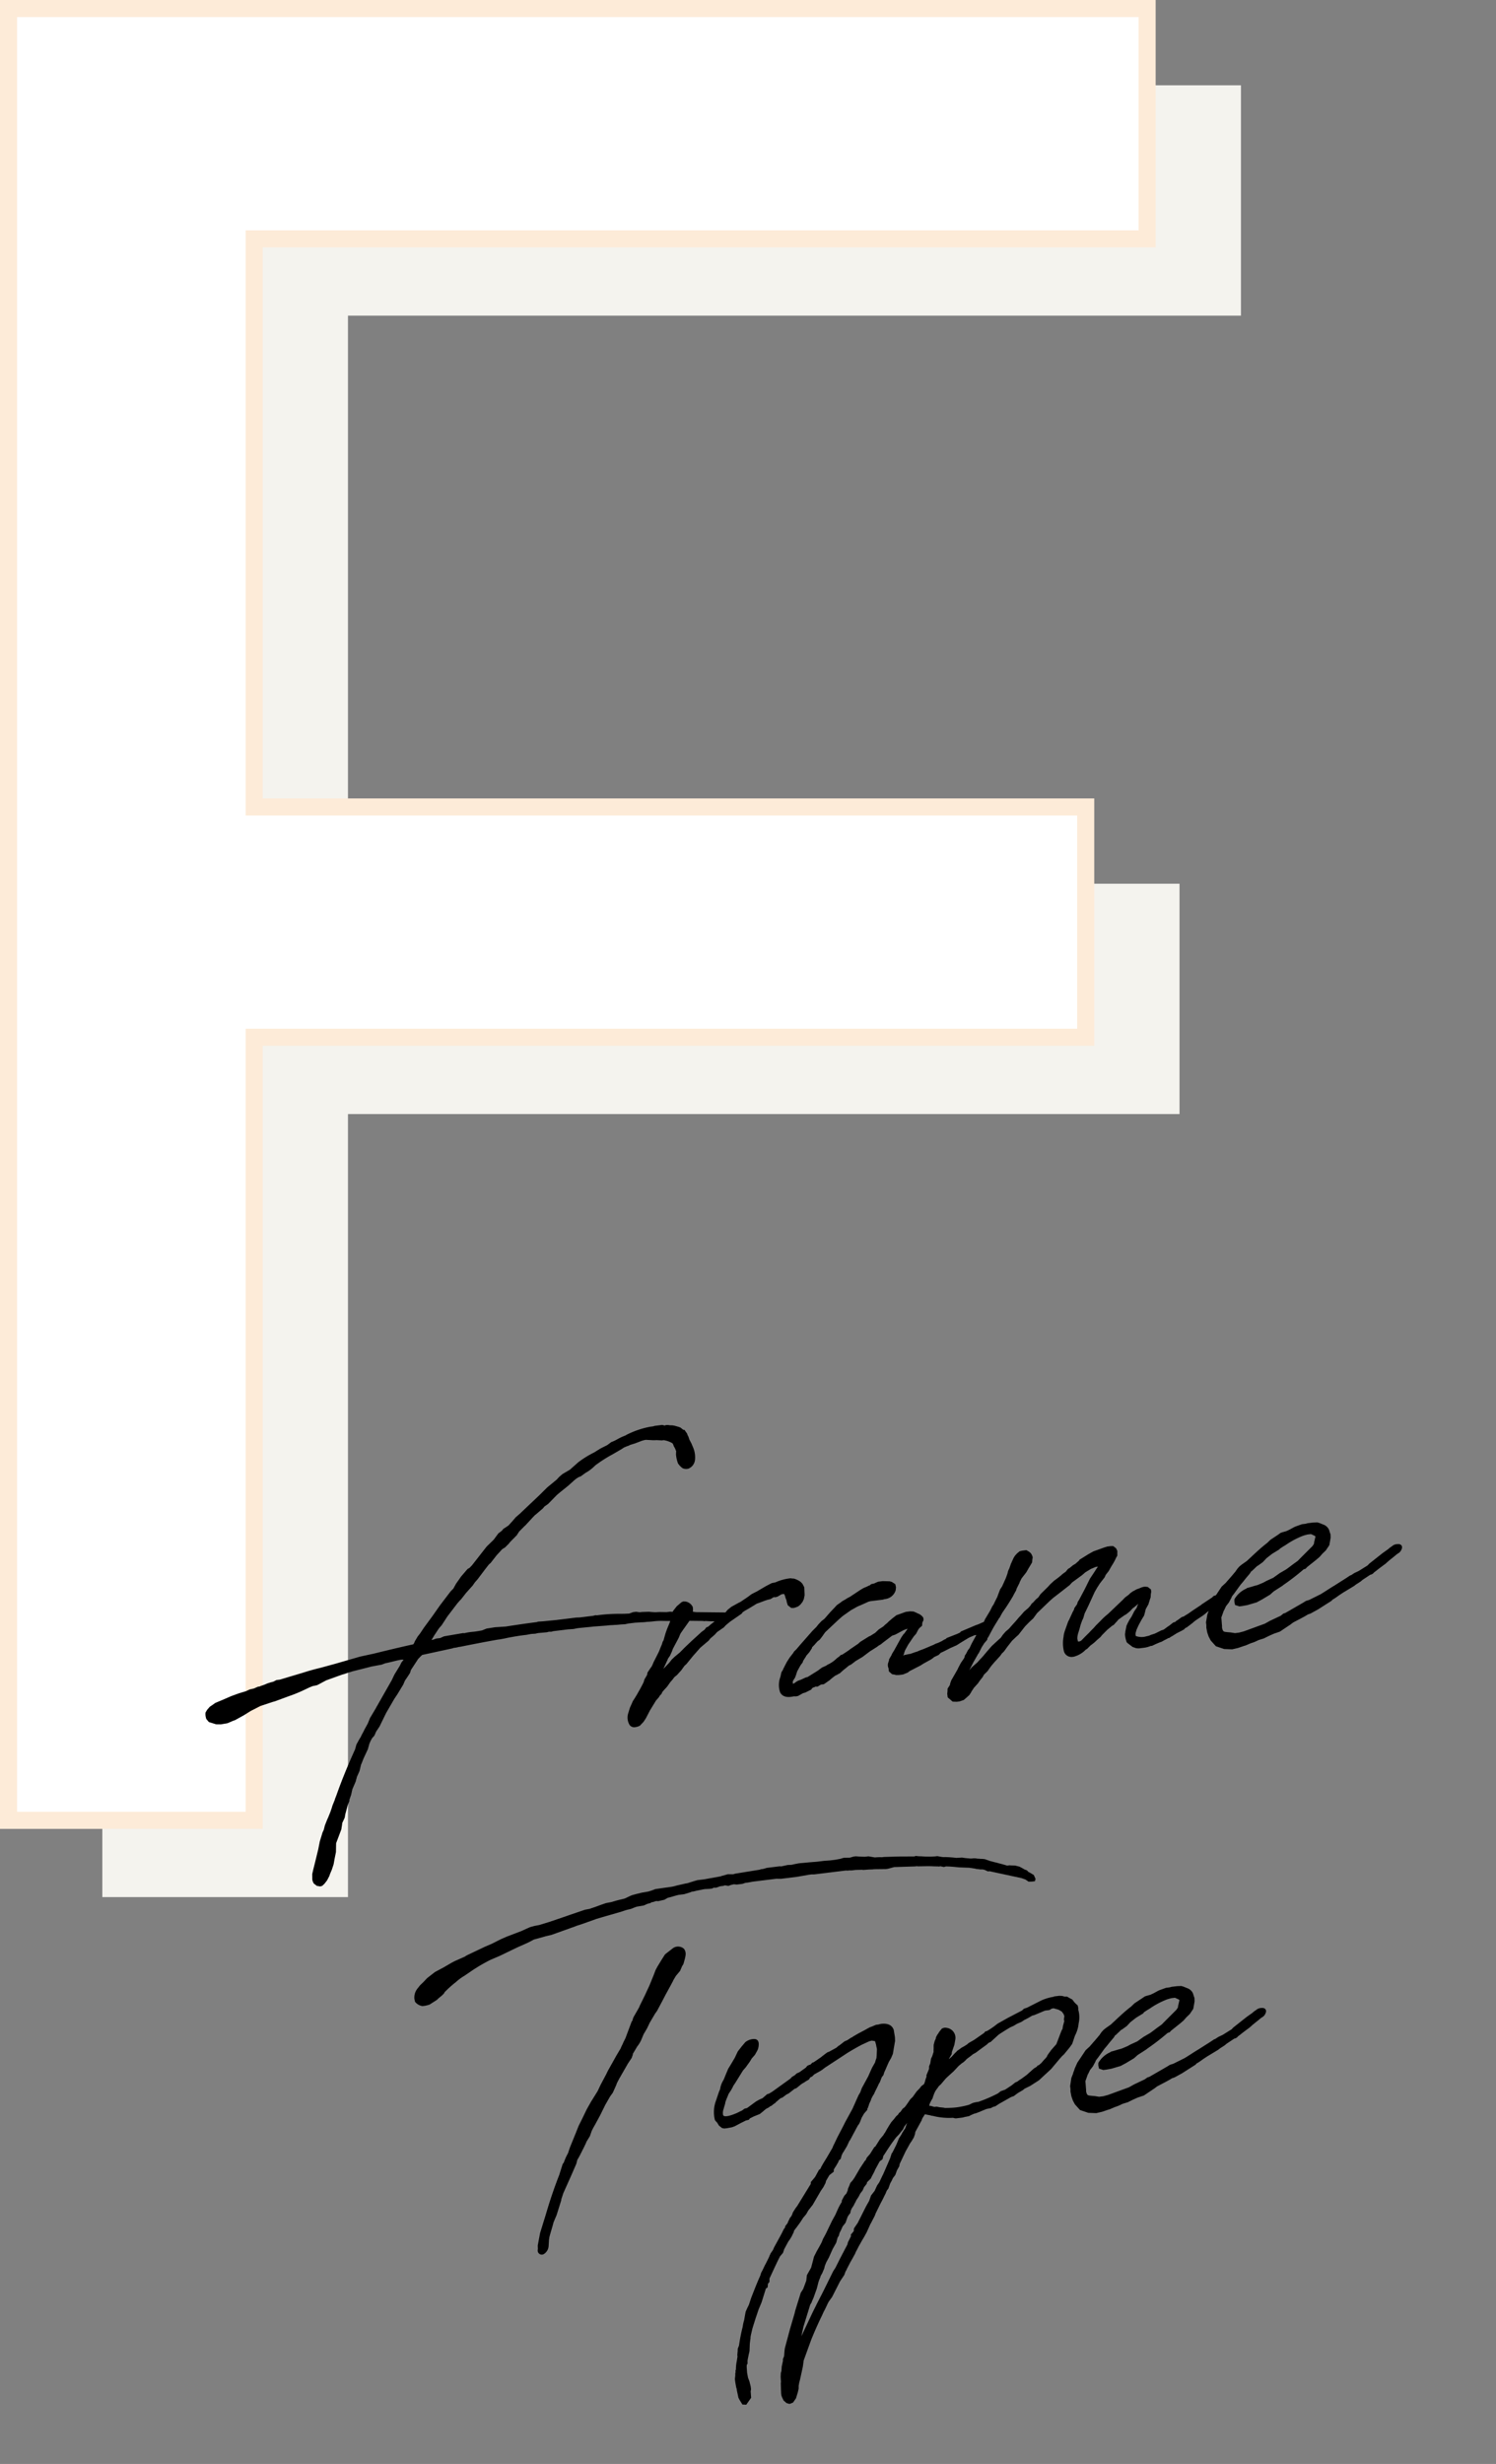
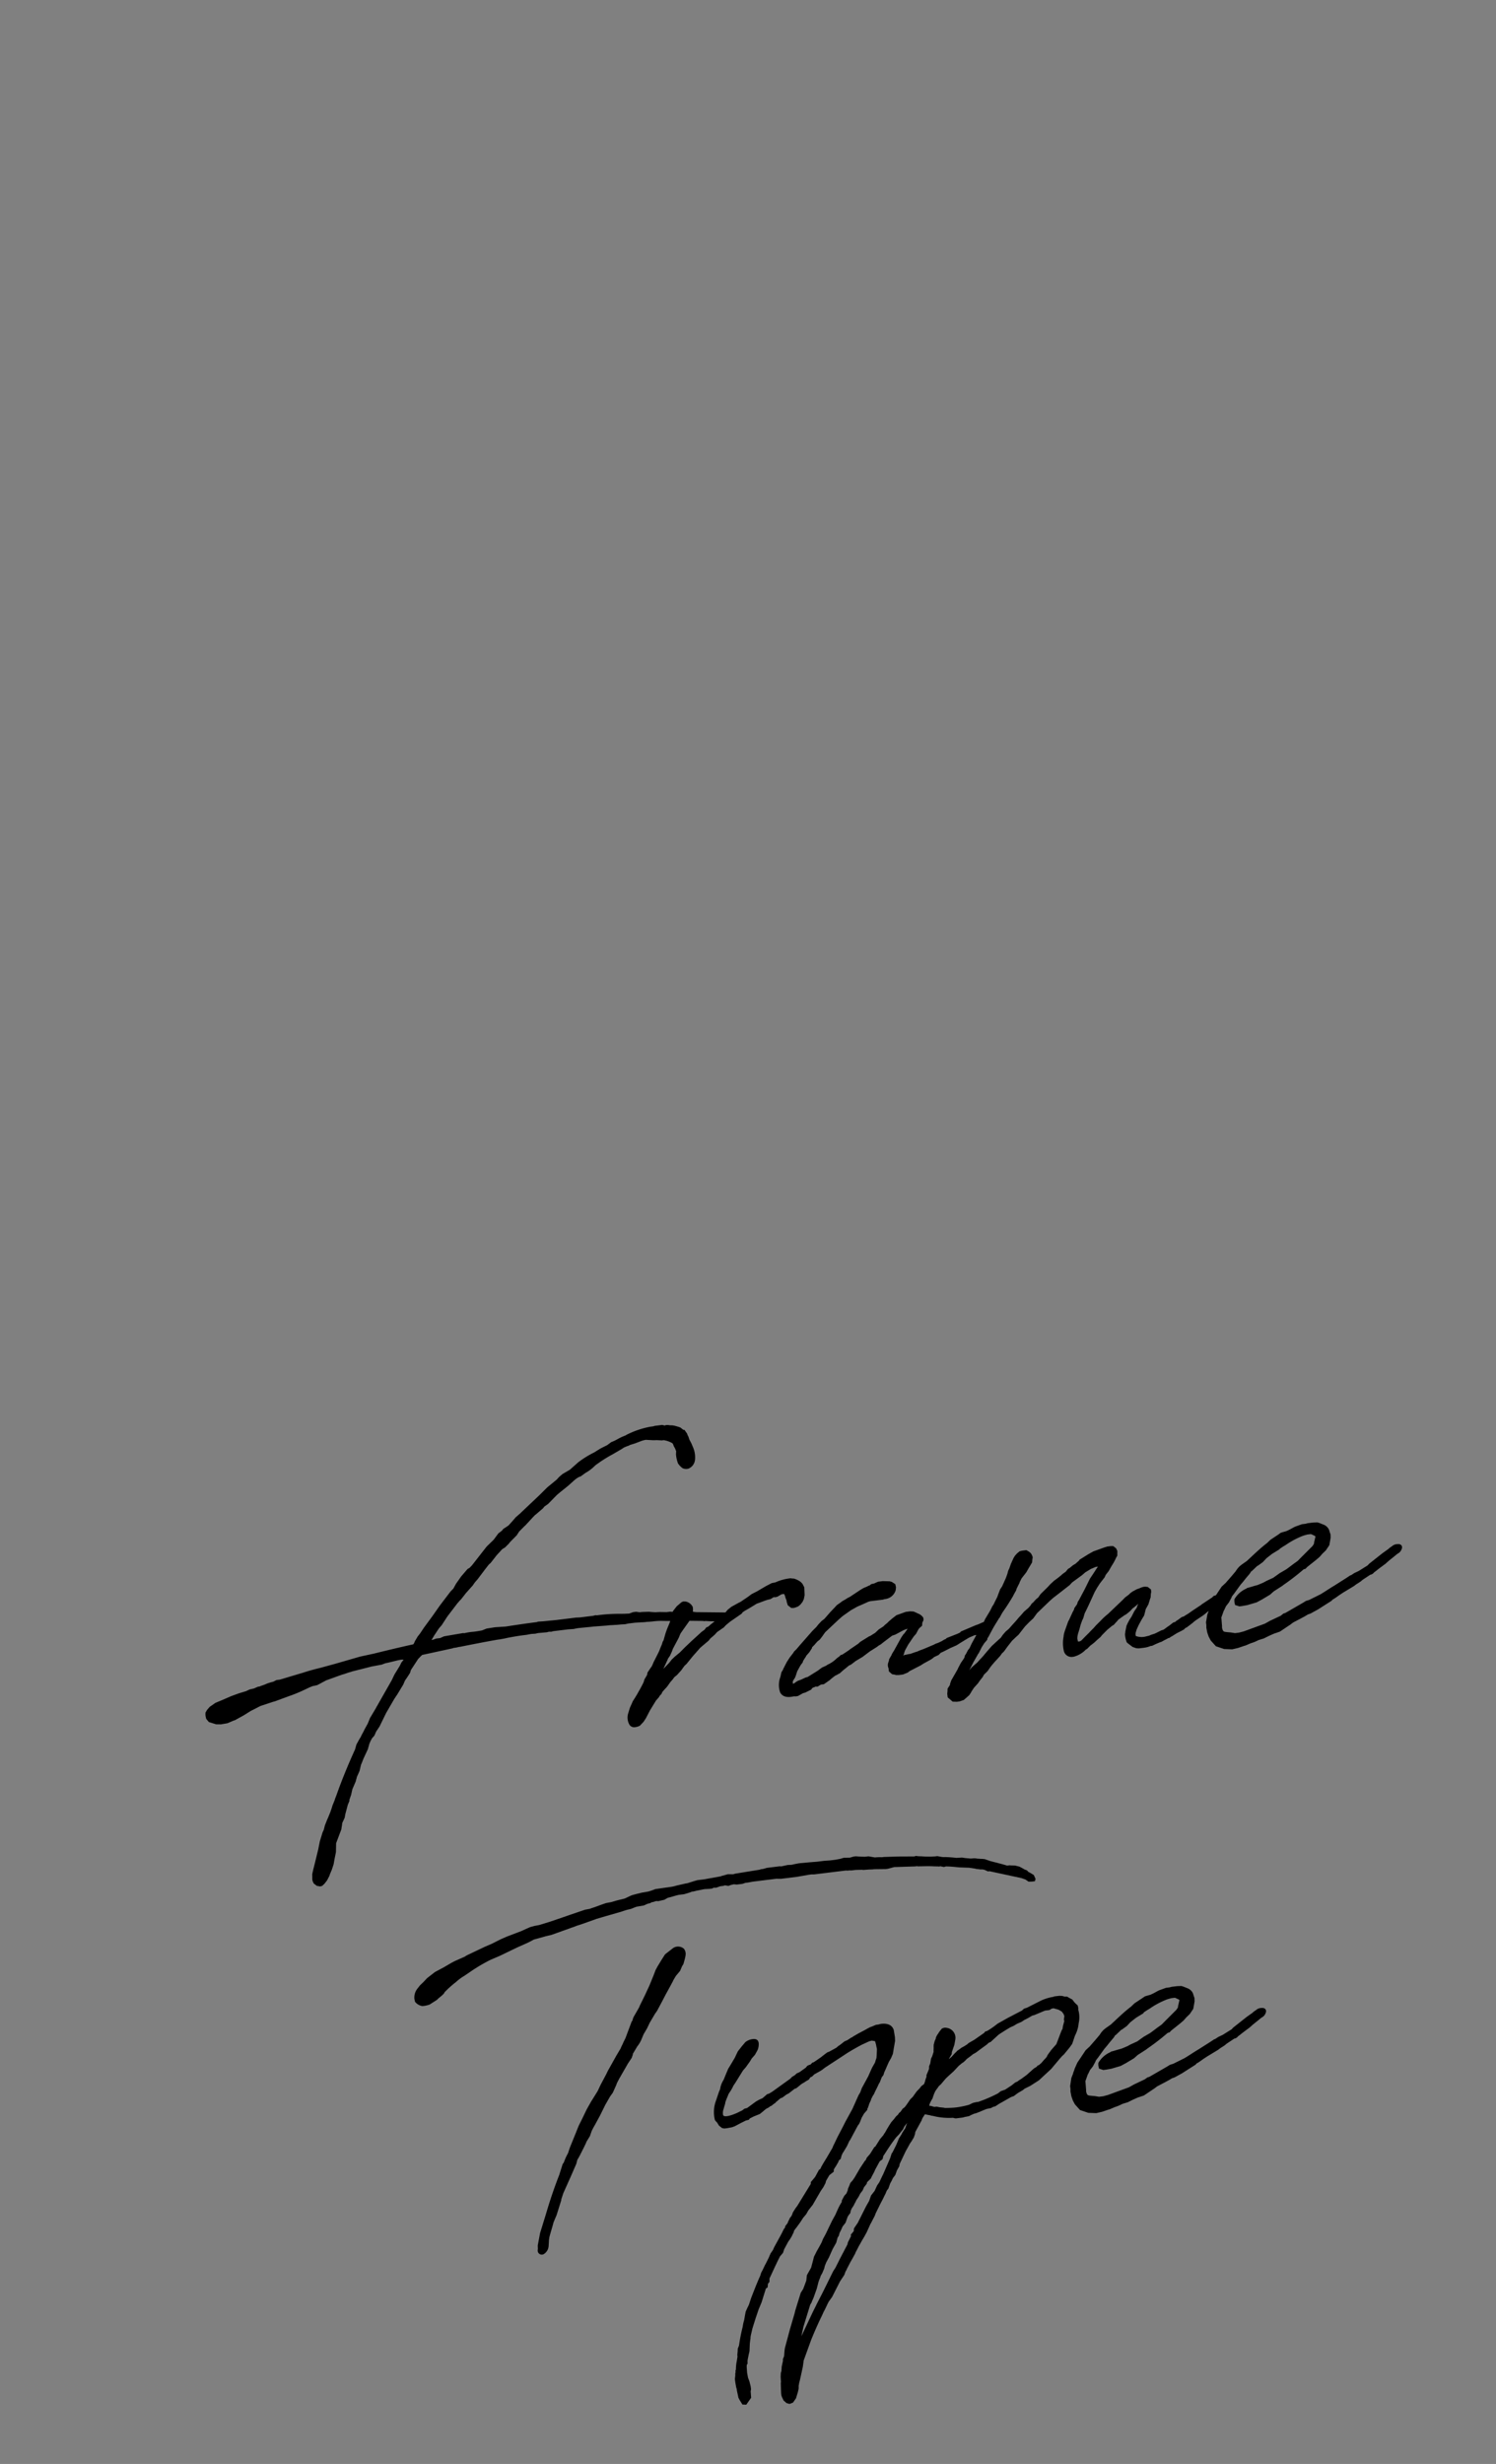
<svg xmlns="http://www.w3.org/2000/svg" width="87.703" height="144.427" viewBox="0 0 87.703 144.427">
  <rect x="0" y="0" width="87.703" height="144.427" fill="#808080" stroke="none" />
  <g id="グループ_3646" data-name="グループ 3646" transform="translate(-4.6 -12115.733)">
-     <path id="パス_1387" data-name="パス 1387" d="M-29.4-106.2H37.35v13.5H-15v33.3H33.75v13.5H-15V0H-29.4Z" transform="translate(40 12226.934)" fill="#f4f3ee" style="mix-blend-mode: multiply;isolation: isolate" />
-     <path id="パス_1386" data-name="パス 1386" d="M-29.4-106.2H37.35v13.5H-15v33.3H33.75v13.5H-15V0H-29.4Z" transform="translate(34.5 12222.434)" fill="#fff" stroke="#fdebd8" stroke-width="1" />
    <path id="パス_1328" data-name="パス 1328" d="M7.772-4.265l-.646.111h-.2l-.2.074-.148.018-.2.037-.185.055-.258.055L5.908-3.9H5.8l-.24.074L5.3-3.8l-.222.074-.425.074-.166.037-.314.074-.5.148-.462.129-.24.129-.111.055-.185.166-.111.148-.018.129v.092l.018.148.129.2.406.185.277.037.388-.018L4.135-2.1l.092-.018.554-.222.425-.2.609-.222.738-.148.129-.018.849-.2A8.276,8.276,0,0,0,8.4-3.36l.388-.129.2-.055.24-.018L9.3-3.582l.517-.2.978-.222c.185-.018.332-.074.517-.092l.074-.018.886-.111.277-.037.609-.037.222-.055c.3-.018.591-.074.9-.092a.628.628,0,0,1,.185.018l-.148.148L14.2-4.1l-.369.462-.2.314L12.572-1.9c-.018.018-.037.037-.037.055l-.443.572-.166.3-.24.332c-.074.129-.185.258-.258.388L11.3-.092l-.185.258L11,.443c-.443.72-.96,1.625-1.4,2.511l-.129.24v.018l-.185.332-.055.129L9.12,3.9l-.166.3L8.88,4.32,8.7,4.652l-.092.24-.092.148-.222.5L8.142,6l-.3.794-.129.332-.092.258-.037.332.018.111.037.111.166.166.129.037.055.018.129-.018.148-.111.166-.166.166-.24L8.658,7.5l.129-.222.148-.314.092-.3.129-.388.074-.517.406-.775c.018-.092.074-.24.092-.351l.185-.3.055-.185.185-.462c.037-.111.129-.222.166-.332H10.3l.148-.3.111-.314.258-.443c.018-.074.074-.166.092-.24l.2-.332.129-.351.055-.092.129-.24L11.76.5c.018-.074.074-.166.092-.24a2.257,2.257,0,0,1,.222-.351L12.2-.2c.055-.055.111-.185.166-.258l.222-.258.48-.738.572-.757.222-.258.406-.517.129-.222.148-.166.2-.24.074-.166.5-.591.185-.148a.736.736,0,0,0,.074-.055l1.809-.166.074-.018a1.492,1.492,0,0,0,.3-.018h.092c.738-.055,1.5-.111,2.234-.148H20.2l.3-.018.185-.018c.3-.018.609-.037.923-.037h.2l.258-.018L22.32-5l.148-.018L23-5l.111-.018L23.262-5l.111-.018h.868L24.572-5l.222-.018H24.9l.72.018h.111l.775.037c.3,0,.351.018.425.018s.148.018.406.018l.258.018.2-.018h.388c.037,0,.222.018.332.018a2.6,2.6,0,0,0,.369.018c.185.018.406.018.5.018.369.018.369.037.831.092l.351.037c.055,0,.148.018.222.018l1.385.185a.138.138,0,0,0,.092.018h.037l.3.055c.277.037.628.092,1,.129.055,0,.111,0,.24-.129l.037-.185-.185-.2L31.846-5.1l-.092-.018-.129-.037h-.258a.57.57,0,0,0-.166-.018h-.185L31-5.188l-.7-.129h-.2L29.7-5.372l-.258-.018-.2-.037-.166-.037L28.671-5.5h-.129l-.148-.037-.055-.018h-.185l-.24.055-.222-.018c-.055,0-.148-.018-.2-.018a9.526,9.526,0,0,0-1.477-.092l-.055-.018-.166.018h-.775l-.222-.018H23.631l-.757-.018-.332-.018-.055.018c-.554,0-1.292.018-1.846.037l-.628-.037-.5.018-.277.074c-.314.018-.406.018-.5.018a3.125,3.125,0,0,0-.554.018l-.055-.018L16.985-5.5l-.24.074h-.222l-.092.018-.055.018-.148.018.185-.24L16.745-6l.185-.166.388-.462.683-.7.166-.148-.018.018.111-.092.314-.314.443-.388.148-.166.185-.166.517-.535.24-.24.111-.074.406-.406.369-.314.166-.074.24-.185a1.848,1.848,0,0,1,.185-.166l.351-.277.166-.2.351-.277.055-.037.48-.406.111-.092.074-.055-.018.018.5-.332.092-.092.24-.129.554-.443c.24-.166.5-.314.757-.48l.369-.258.055-.037a1.688,1.688,0,0,1,.258-.129l.092-.018.3-.166a2.483,2.483,0,0,0,.628-.369,8.129,8.129,0,0,1,1.034-.5l.092-.037.517-.222.148-.074.185-.055a.832.832,0,0,0,.2-.055l.3-.055.3-.074a1.491,1.491,0,0,1,.351-.055s.2.037.314.055a1.616,1.616,0,0,0,.3.037l.314.055h.111a1.459,1.459,0,0,1,.48.24.4.4,0,0,1,.055.166l.037.092a.7.7,0,0,1,.055.185.118.118,0,0,1,0,.111c0,.037-.018.111-.018.129a1.972,1.972,0,0,0,.055.535,1.126,1.126,0,0,0,.222.3.49.49,0,0,0,.351.074.628.628,0,0,0,.443-.48,1.474,1.474,0,0,0-.037-.757l-.055-.2-.092-.24-.037-.185-.037-.092-.018-.092-.129-.24a.14.14,0,0,1-.074-.018l-.148-.148-.111-.055-.222-.092-.129-.037a.785.785,0,0,1-.2-.037.693.693,0,0,0-.185-.018c-.018,0,.037.055-.185-.037h-.425c-.037,0-.092.018-.148.018h-.129A5.172,5.172,0,0,0,29-15.9h.018l-.258.074c-.185.055-.369.148-.554.2L28.1-15.6l-.258.148-.314.111-.148.055a.263.263,0,0,1-.074.037l-.277.129a5.637,5.637,0,0,0-1,.462l-.535.369-.462.2-.222.148-.148.129-.609.388-.5.388-1.126.831-.148.111-.166.111-.111.074-.2.185-.277.24-.332.166-.092.092-.222.129-.314.332-.462.351-.978.978L18.96-9.3l-.129.055-.425.388-.351.388-.185.258-.185.148-.72.738-.2.222-.3.332-.591.628-.258.3-.166.166-.2.258a.644.644,0,0,1-.111.166H15.12c-.775.074-1.588.166-2.345.258l-.812.074-1.5.24-.886.129c-.314.037-.609.074-1.089.166ZM29.686-2.326l.148-.24v-.018l.148-.166.148-.24.074-.148.258-.369c.092-.129.222-.314.2-.3l.074-.129.037-.055.166-.185.388-.425a1.187,1.187,0,0,0,.332-.72v-.111a.584.584,0,0,0-.388-.369l-.129-.018-.111.037-.3.2-.24.24-.074.111-.018.074-.185.462-.2.351-.129.258-.148.351v.018l-.074.092-.074.166-.055.092-.166.3-.2.3-.111.166c-.074.092-.148.258-.222.351l-.055.055-.222.258-.037.129-.185.24-.074.166-.111.166-.129.185-.222.3-.129.166-.166.2-.222.369-.148.332a.84.84,0,0,0,0,.646.328.328,0,0,0,.332.185.674.674,0,0,0,.277-.055l.24-.2.166-.2.277-.406.425-.535.185-.166.074-.092.111-.092L29.28-.7l.185-.166.092-.074.092-.092.166-.185.166-.148a.853.853,0,0,1,.129-.129l.148-.092.277-.24.222-.24.129-.092.443-.425.48-.425.535-.351.111-.111.277-.185L32.9-3.8l.074-.037.351-.185.129-.111.258-.166.738-.388.092-.092a.312.312,0,0,0,.111-.055c.24-.092.517-.222.757-.332.2-.037.443-.111.665-.148l.166-.018.2-.092.092.018.129-.018.258-.111h.148l.037.129.018.129.037.129v.092l.018.092.018.111.185.185.148.018.111-.018.148-.037.148-.092.148-.148.092-.148.074-.222.037-.462-.074-.2a.723.723,0,0,0-.148-.185,1.3,1.3,0,0,0-.332-.2.539.539,0,0,1-.166-.037,2.849,2.849,0,0,0-.923.129l-.222.018-.148.055-.2.074-.554.24-.351.129c-.314.185-.443.24-.517.277a2.38,2.38,0,0,1-.222.111h-.018l-.5.2-.24.148-.2.185-.258.092-.111.074-.166.166-.369.222a1.3,1.3,0,0,1-.166.111l-.092.018-.129.129-.2.111-.074.055-.572.406-.406.3-.351.277-.314.2-.2.148-.166.166-.314.258-.074.055Zm13.385.849-.148.185-.055.092L42.7-.978v.037l-.092.2a.471.471,0,0,0,0,.277v.185l.166.185.129.037L43-.018,43.163,0h.24l.277-.074a1.059,1.059,0,0,0,.129-.074l.2-.074.5-.185.148-.074.462-.185L45.194-.7l.148-.092.111-.037.166-.055L45.766-1l.074-.018.111-.037.406-.148.369-.111.314-.148.443-.2.111-.037.258-.074h.111l.222-.111.277-.074h.2l.185-.166v-.314a1.063,1.063,0,0,1-.185-.037.406.406,0,0,0-.148-.018l-.369.111-.166.037-.9.258-.055.055-.166.055-.646.166-.074.055-.074.018-.166.074-.222.074-.166.037-.092.037-.646.185-.24.055-.111.037-.2.037-.24.055H43.9l-.185.018c-.074,0-.111.018-.166.018,0-.018.037-.018.055-.074l.037-.092.055-.111.185-.258L43.92-1.7l.388-.443.148-.129.166-.24.074-.074.166-.111L44.9-2.88l.074-.111.018-.055v-.111a.646.646,0,0,0-.314-.3l-.018-.018-.185-.111-.2-.037h-.258l-.572.129-.277.166-.222.148-.092.074-.148.092-.092.074-.3.148-.222.166-.314.148-.074.018-.554.258-.129.092-.5.258-.129.074-.148.074-.222.111-.111.018-.055.055-.166.092-.129.092a1.791,1.791,0,0,1-.462.222l-.111.055-.24.074-.166.092-.092.055-.646.3-.129.018-.277.092-.166.037c-.129.037-.2.111-.332.148V-.369l.018-.037.055-.074.092-.111L37.163-.7l.111-.24.2-.277.074-.092.111-.111a.186.186,0,0,0,.018-.055l.037-.055.074-.092.111-.129v-.018l.222-.2.185-.222v-.037l.185-.148.037-.037.148-.129.129-.074.166-.166.166-.185.055-.055.831-.609.24-.166.092-.055.48-.258.406-.166.314-.092.24-.074.111-.037.129-.018h.72c.037,0,.092-.018.129-.018a.735.735,0,0,0,.7-.443l.037-.166-.018-.185-.2-.166a.2.2,0,0,1-.092-.037L42.9-5.575h-.277l-.129.037-.111.037-.185.018-.074.055c-.111.018-.2.074-.314.092L41.7-5.3l-.166.074-.665.332a1.747,1.747,0,0,0-.3.129l-.055.018-.166.074-.018.018-.277.148-.129.111-.314.258-.369.332-.148.092-.037.018-.222.185-.129.129-.258.2-.849.757-.2.185-.166.129-.074.092-.222.222-.185.222-.129.185-.148.222a.064.064,0,0,1-.018.037L36.351-1l-.092.258a1.35,1.35,0,0,0-.129.9c.111.3.406.369.775.332l.129.018L37.145.5l.314-.129.129-.018.369-.129a.416.416,0,0,1,.092-.092c.092-.037.129-.018.166-.055l.129.018L38.566,0h.166l.351-.185a4.417,4.417,0,0,1,.388-.24.483.483,0,0,0,.148-.055l.111-.037.185-.129.111-.074c.111-.055.222-.148.332-.2l.074-.018.258-.148.018-.018.332-.148.129-.055.48-.277.425-.2.129-.074.129-.055.148-.092.572-.332.185-.037.517-.2.222-.055h.018l-.055.074-.185.2h-.018l-.148.166-.148.2ZM56.954.037l.185.092a.718.718,0,0,0,.277.037H57.6a1.44,1.44,0,0,0,.406-.055H58.1L58.32.037l.258-.074.092-.018.185-.074a.186.186,0,0,1,.055-.018L59.1-.222h.055A.724.724,0,0,1,59.317-.3l.314-.148.258-.092.185-.074A.7.7,0,0,1,60.185-.7h.037l.258-.148.055-.037L60.572-.9,60.72-1l.092-.055.443-.222.129-.074.2-.129.185-.092.258-.129.554-.351.074-.018.129-.129.092-.055.185-.055.018-.24-.055-.111-.111-.092-.166.018-.166.111-.24.148-.129.092-.185.037-.092.074-.665.332-.018.018-.554.277-.24.129-.24.111-.074.037-.111.018-.3.166h-.018l-.111.074-.111.018-.277.166c-.129.055-.222.129-.351.185l-.111.018-.314.111-.111.037c-.314.055-.314.074-.314.074l-.166.018a.99.99,0,0,1-.628-.092.386.386,0,0,1,.037-.24l.055-.129.148-.24.037-.055.2-.277.148-.185.018-.037.129-.332.2-.277c.018-.074.074-.148.092-.222l.074-.148.037-.2.037-.111v-.148l-.166-.166-.148-.037h-.111L57.9-3.36l-.129.037-.166.037-.185.074-.055.018-.166.092-.092.074L56.88-2.9l-.185.148-.074.055-.074.055-.794.591a3.475,3.475,0,0,0-.425.3l-.092.074-.258.2-.166.148s-.148.111-.277.222l-.24.185L54.018-.7l-.092.037h-.092l-.018-.018L53.8-.831l.018-.111L53.834-1l.037-.111.092-.2.055-.129.074-.185.111-.222.092-.148.111-.258.24-.369.5-.812.166-.222.2-.24.3-.3c.037-.037.074-.129.111-.166l.185-.185.055-.074.148-.2a3.15,3.15,0,0,0,.332-.462l.074-.092.037-.277L56.7-5.815l-.148-.148L56.4-5.982h-.2l-.2.037-.24.055-.406.092-.314.129-.554.258-.018.037-.24.166-.166.074-.2.129-.092.037c-.055.037-.129.129-.185.166l-.074.037-.129.074-.074.055-.24.148-.2.111-.258.185-.148.129-.48.369-.166.185-.148.092-.018.018-.148.129-.111.074-.092.111-.129.111-.277.185-.222.2-.111.092-.2.185-.277.24-.185.166-.222.148-.185.166-.129.148-.314.222-.277.2-.369.332L48.2-.5l-.129.111-.092.074-.166.148-.332.222c-.148.129-.185.166-.2.185l.314-.462.277-.369c.055-.092.092-.092.129-.166l.185-.277.166-.2.2-.185a.419.419,0,0,0,.018-.074l.092-.111.166-.24L49-2.086l.129-.166.24-.3c0-.018.037-.037.055-.055l.2-.277.277-.314.185-.222.148-.185.129-.166.074-.111.148-.2.037-.092.148-.222.074-.111v-.018l.148-.222.314-.314.148-.2.258-.332.037-.166.037-.129c-.037-.3-.185-.351-.314-.462h-.258l-.148.018-.111.074-.037.018-.148.129L50.677-6l-.148.24c0,.018-.018.037-.037.055l-.148.3-.074.111c0,.018-.037.074-.037.092l-.037.092-.111.222-.2.332-.092.148-.129.148-.166.314-.055.111-.074.111-.148.222a.064.064,0,0,1-.018.037l-.074.092c-.074.074-.148.222-.222.314l-.332.425-.111.185-.369.462a.312.312,0,0,0-.055.111l-.092.111-.332.462-.092.148-.055.092-.111.111-.129.185.018-.018-.111.129c0,.018-.037.092-.037.111l-.074.092-.166.185L46.671,0l-.055.092-.443.591L46.08.868l-.018.074-.166.2-.018.129-.037.166v.2c0,.018.074.092.092.111l.166.185.24.037H46.5l.258-.055.111-.074.24-.166.129-.148V1.514l.092-.111.111-.129.258-.222L47.834.9,48.018.72l.092-.129.24-.185.2-.222.074-.074.2-.185.111-.092.277-.24c.018-.037.092-.092.111-.129l.037-.018.092-.074.222-.24.314-.314.3-.222.111-.074.148-.148.3-.3.277-.222.258-.185.258-.277.812-.609.185-.129.055-.037.406-.24.646-.388.148-.129.628-.351.222-.148.369-.166h.018l.258-.074h.129L55.44-4.8l-.185.222-.3.351-.351.535-.425.609-.092.111-.055.129-.2.222v.037c-.037.074-.111.148-.148.222l-.24.388-.055.074-.258.517-.074.166c0,.018-.037.111-.037.148a2.067,2.067,0,0,0-.092.849.457.457,0,0,0,.443.406h.092a1.52,1.52,0,0,0,.757-.332A.312.312,0,0,0,54.332-.2l.018-.018.166-.129.129-.074.092-.055.129-.092.074-.055.222-.148.092-.092.351-.277.314-.2.092-.037.258-.222.055-.055.369-.2.129-.055.148-.092.111-.074.148-.129c.111-.055.24-.148.369-.222l-.074.111-.055.111-.166.185-.185.277-.166.2-.129.185c-.018.055-.055.074-.074.129L56.64-.9c0,.055-.037.111-.037.166a1.584,1.584,0,0,0,.037.425c0,.037.055.092.092.129Zm5.723-1.7.2-.2.129-.185c.037-.037.074-.129.111-.166l.129-.129.185-.2.24-.258.2-.185.129-.129.277-.258a.585.585,0,0,0,.092-.111c.037-.037.074-.037.111-.074l.3-.222.055-.018.3-.166.24-.2.332-.2.074-.037.406-.185.037-.037.222-.111.129-.055a4.787,4.787,0,0,1,1.108-.425l.111-.018.129-.018h.2c.018,0,.037.018.074.037l.148.092c0,.018.018.018.037.037l-.092.258-.037.092a.111.111,0,0,1-.018.074.8.8,0,0,1-.111.129l-.757.591-.185.148-.129.074c-.185.092-.443.258-.628.351l-.388.166-.406.222-.406.129-.185.074-.185.055-.2.055c-.185.018-.425.074-.609.092-.018,0-.055.037-.074.037a1.482,1.482,0,0,0-.757.535l-.018.148.018.185.24.111h.166l.314-.018.554-.092.332-.129.5-.222.24-.166.535-.258.092-.055a13.54,13.54,0,0,0,1.274-.757l.111-.018.111-.092.572-.351.222-.148.185-.166.222-.166.24-.277.074-.24.055-.185.018-.2-.018-.074-.037-.2a.581.581,0,0,0-.24-.314l-.2-.111a1.133,1.133,0,0,0-.2-.092c-.074,0-.185-.018-.258-.018h-.277c-.055,0-.111.018-.166.018H67.68l-.406.092c-.129.037-.258.111-.554.2l-.24.037-.092.018-.166.092-.48.24-.222.166c-.443.258-.849.572-1.237.849l-.074.055-.037.018-.277.148-.148.092-.148.129c-.018.037-.074.074-.092.111l-.037.037-.258.24-.166.148-.222.2-.258.185-.332.388-.24.277-.2.332c-.037.111-.092.166-.129.277l-.129.24L61.4-.868V-.7l-.018.148.018.277.055.258.092.24.258.369.462.222.462.074.351-.037.351-.074.111-.018.314-.092a2.094,2.094,0,0,0,.369-.092l.111-.037L64.652.48l.314-.111.3-.092L65.631.2l.591-.3c.092-.037.185-.111.277-.148.24-.092.5-.185.72-.277l.166-.074.166-.037.462-.185.849-.406.055-.055c.148-.055.3-.148.443-.222l.222-.111.7-.314a1.622,1.622,0,0,1,.24-.129l.185-.092a1.094,1.094,0,0,1,.111-.074l.48-.24h.037l.111-.037.092-.074.129-.074.148-.092.388-.222.037-.018.24-.166.388-.24.111-.074.148-.074c.129-.074.258-.277.2-.388-.055-.129-.2-.129-.314-.129a.475.475,0,0,0-.258.092,1.05,1.05,0,0,0-.222.129l-.369.2-.849.517-.111.092-.554.258-.277.092-.185.092-.074.018-.258.129-.738.351c-.258.111-.535.258-.868.406l-.055.018-.628.222-.2.037-.2.092-1.089.462-.111.018L65.8-.72,65.132-.5l-.314.129-1.292.3-.277.037h-.24l-.258-.074c-.277-.055-.369-.074-.406-.129a.446.446,0,0,1-.037-.3c0-.111.018-.369.018-.5l.185-.369c0-.018,0-.018.018-.018ZM45.526,11.065c-.092,0-.222-.018-.314-.018l-.24-.055-.185-.037-.222-.037a.927.927,0,0,1-.222-.037l-.24-.074h-.129l-.258-.018-.129-.018c-.055,0-.092-.018-.148-.018l-.3-.055-.129-.018-.148-.037c-.037,0-.074.018-.111.018h.018l-.942-.111L41,10.474h-.129a2.765,2.765,0,0,0-.406-.037l-.369-.111h-.2l-.129-.018-.222-.037-.185-.037h-.129l-.222.037-.351-.037-.222.037-.3.018h-.3l-.351-.018h-.425l-.406-.018L36,10.234l-.258.018-.185.018-.222-.018-.388.037-.074-.018H34.1l-.222.037h-.129l-.074.018-1.422.055a.4.4,0,0,0-.111.018h-.074l-.277-.037-.111.018-.258.037-.074.018-.978.055h-.388l-.129.018-.3.055-.092.018a.693.693,0,0,1-.185.018l-.535.055a2.283,2.283,0,0,1-.332.037h-.074l-.868.018-.222.055-.2.037-.388.018-.314.037-.258.037c-.166.037-.332.111-.48.148l-.462.055-.332.055-.3.018c-.3.055-.628.148-.923.2l-.055.018-.3.018L22.3,11.6l-.166.037-.258.055-.794.166-.628.111-.277.018-.258.037-.185.055-.351.111-.9.222-.369.111-.554.2-.443.129-.332.111-.72.24a1.464,1.464,0,0,0-.166.074l-.609.185-.2.074-.462.2-.332.129-.24.092-.5.3-.24.2-.222.166-.148.148a.847.847,0,0,0-.277.609l.018.166a.7.7,0,0,0,.388.3,1.522,1.522,0,0,0,.443-.037l.462-.222.092-.074c.369-.222.388-.277.388-.3a5.823,5.823,0,0,1,.738-.517,3.034,3.034,0,0,1,.554-.314l.5-.258.111-.055a9.811,9.811,0,0,1,1.015-.425l.572-.166,1.034-.351c.277-.092.665-.185,1.052-.351l.738-.111.332-.037.738-.166.332-.074.148-.037c.148-.018.277-.074.425-.092l.092-.018.258-.055.738-.166.554-.092L25.2,11.8c.148-.018.351-.074.517-.092l.166-.018c.111-.018.258-.074.388-.092l.406-.018.24-.074.166-.018.055-.037a.962.962,0,0,0,.258-.037h.074l.074.018.369-.037.222-.092c.222-.018.443-.074.665-.092h.314l.314-.055.148-.037a.975.975,0,0,0,.24-.018l.462-.037h.092l.222.018h.185l.092-.037.129.018.185-.037.074-.018h.166c.037,0,.092-.018.129-.018l.185.055.166-.037.166-.018.166.037h.332l.185-.037H32.9l.314-.018h1.366l.129.018.148.018h.923l.738-.037h.148l.148.018h1.865c.037,0,.074.018.111.018h.074c.055,0,.111.018.185.018h.2l.388.037.055.018.351.018.2.018h.092l.665.074h.129l.388-.055,1.218.111h.111c.018,0,.037.018.074.018.314.037.609.055.9.111l.258.037.074.018.037-.018.222.074c.018,0,.092-.018.129-.018.277.037.5.092.757.148l.572.092.332.092c.018,0,.074.037.111.037l.222.055a.537.537,0,0,1,.258.074l.148.092h.092l1.809.628.222.111.166.148.185.018h.185l.055-.129-.074-.24c-.074-.055-.2-.166-.3-.222a.267.267,0,0,0-.166-.148l.018.018-.222-.166-.111-.074-.24-.092-.111-.018-.129-.018-.074-.018h-.148l-.258-.111-.7-.277-.3-.148-.166-.037c-.092,0-.148-.037-.24-.037a.836.836,0,0,0-.3-.055.636.636,0,0,1-.166-.018l-.258-.055ZM21.452,25.243l.166-.258.037-.074.24-.3.148-.3.111-.166.111-.148.369-.517.388-.591.332-.443.185-.2.258-.425.055-.111.166-.24.609-.812.258-.3.092-.185v-.037l.314-.406.074-.074.092-.111.092-.129.2-.351.24-.314.2-.314.369-.48L26.7,17.8l.351-.5.24-.351.332-.462.222-.314V16.16l.2-.258.277-.258.148-.258.092-.111c.2-.48.277-.628.148-.886a.519.519,0,0,0-.683-.092l-.462.277-.258.314-.277.351-.129.185-.166.314-.3.535-.332.535-.314.48a1.624,1.624,0,0,0-.111.185l-.388.517a.989.989,0,0,0-.092.2l-.055.055-.48.923-.148.222c-.055.111-.148.222-.2.332l-.3.388-.609.831-.129.2-.388.554-.222.351-.462.572-.3.406-.332.517-.258.388-.222.406-.443.794-.148.314a3.493,3.493,0,0,0-.314.517l-.074.074-.277.609c-.369.683-.7,1.366-1.052,2.178l-.48,1.071-.222.7-.018.2c0,.018-.018.055-.018.074a.239.239,0,0,0,.314.277.6.6,0,0,0,.351-.443l.055-.3c0-.037.037-.129.037-.166.111-.3.24-.554.351-.849l.111-.2.129-.222.369-.812a.419.419,0,0,0,.018-.074l.166-.351.591-.978.314-.535.055-.092.074-.185v-.018l.166-.222Zm12.923-2.806-.129.092-.166.074-.111.092-1.145.628-.037.018-.166.074-.111.018-.3.2-.055.018-.129.037-.222.092-.535.3-.037.018-.148.018-.129.074c-.018.018-.166.055-.2.074l-.166.055c-.443.129-.757.148-.794.018a.66.66,0,0,1,.092-.388v-.018l.074-.166L30,23.674a.383.383,0,0,1,.037-.111l.055-.111.148-.258c0-.037.129-.166.2-.258a2.7,2.7,0,0,0,.166-.24l.129-.148.535-.665.185-.166.277-.3.129-.166.222-.2.185-.258a.886.886,0,0,0,.111-.388c0-.185-.111-.277-.314-.277a.838.838,0,0,0-.462.129l-.24.222-.258.258-.222.351-.314.406-.148.185-.148.258-.185.332-.055.074a1.443,1.443,0,0,0-.2.369.5.5,0,0,1-.092.2l-.074.148-.166.351a1.924,1.924,0,0,0-.222,1.126c0,.055.111.185.111.185l.092.2.166.166.129.037h.166l.277-.018.166-.037.388-.148.314-.111h.018l.148-.018.074-.074.258-.092.351-.092.148-.092a1.131,1.131,0,0,0,.111-.074l.148-.092.148-.055.129-.074h.037l.148-.092.111-.055.055-.055c.111-.055.185-.129.3-.185l.092-.018.258-.148.148-.055.369-.222.092-.018c.111-.055.258-.166.369-.222l.037-.018c.111-.037.222-.111.332-.148l.074-.037.092-.111.111-.037.148-.111.406-.166c.018-.018.018-.018.037-.018.055-.018.111-.074.166-.092l.018-.018,1.163-.572.258-.129c.277-.129.628-.277.923-.388l.462-.148.148-.018.129.037.055.018.018.092.018.129c0,.092.018.185.018.258l-.055.332-.037.185a1.825,1.825,0,0,0-.111.24l-.222.3-.277.462-.462.646-.111.222-.129.166-.443.738-.517.72-.185.277-.369.535-.332.517-.037.074-.406.535-.24.3-.148.2-.055.092-.037.037-.055.018-.277.388-.055.055-.24.222a.325.325,0,0,1-.018.111l-.942,1.182-.092.092-.2.24-.074.148-.055.074-.092.092-.092.148c-.037.037-.055.111-.092.148l-.148.148a.14.14,0,0,1-.018.074l-.074.074-.2.3-.517.72a.064.064,0,0,1-.018.037l-.055.092-.166.185c-.018.055-.074.111-.092.166l-.129.2-.148.222-.018.018-.2.314-.092.129-.074.166c-.24.388-.462.812-.683,1.218l-.018.037-.166.351-.129.2-.111.185-.148.48a2.172,2.172,0,0,0-.129.369,10.164,10.164,0,0,0-.351,1.071l-.092.166c0,.018-.018.074-.018.111l-.055.258v.092l-.074.258c0,.018-.018.037-.018.055a2.429,2.429,0,0,0-.092.425l-.037.074v.074l-.037.111v.055l-.055.24v.185l.018.314.018.092v.111l.037.406.055.148.129.277.222.037.332-.369.018-.369.037-.129v-.166l-.037-.3-.055-.222-.018-.3.018-.332c0-.018.018-.092.018-.129l.055-.055.018-.166c0-.018.018-.055.018-.074l.074-.222.018-.055.074-.2c0-.018.018-.074.018-.111l.055-.332.055-.222.018-.055.018-.111.018-.055.018-.055.129-.351.074-.166.185-.406.24-.5.222-.388.351-.775.111-.055c0-.037.037-.148.037-.2l.111-.111c0-.055.018-.129.018-.185.3-.48.554-.9.775-1.218l.2-.185.092-.2.3-.425.074-.074.148-.185.166-.258v-.037a1.838,1.838,0,0,1,.185-.2l.258-.277.2-.24.2-.185.148-.2.3-.3.572-.757.166-.185.166-.24c0-.037.037-.074.037-.111l.24-.314.277-.166c0-.018.018-.092.018-.129l.074-.092c.018-.037.074-.074.092-.111l.166-.222c0-.018.018-.037.018-.055l.129-.092.074-.185.092-.148.037-.037.258-.332.185-.3h.018l.572-.812.074-.074.074-.111.129-.24.166-.222.222-.2V25l.037-.037.092-.185v-.018l.148-.24.018-.055.111-.166.092-.111c.129-.222.222-.332.351-.554l.074-.092.148-.277.111-.111.074-.166.092-.148.129-.222.111-.185.166-.222.129-.222.092-.314.129-.425.018-.222-.018-.425c-.055-.277-.277-.425-.628-.443a.9.9,0,0,0-.222.018h-.148l-.258.074-.092.018-.148.055-.222.092-.148.055-.24.092-.3.129a.321.321,0,0,1-.129.055l-.222.111-.055.018-.129.037-.332.2a.186.186,0,0,1-.055.018l-.129.092-.462.185-.092.018-.166.092-.277.166-.425.222-.092.018-.111.092-.092.018-.111.037-.092.092-.406.222Zm7.163,1.625-.129.129-.185.148-.277.3-.148.111-.277.314-.111.111-.129.074-.148.166-.092.055-.074.092-.111.074-.166.166-.166.148-.166.2-.129.166-.148.2a.489.489,0,0,0-.092.111l-.037.037-.2.185-.332.406-.055.018-.3.369-.222.2-.074.129-.055.037-.332.388L37,28.9l-.129.148-.166.148-.055.111-.129.222a.14.14,0,0,1-.018.074l-.092.166-.148.129-.166.24a.2.2,0,0,0-.018.092,3.475,3.475,0,0,0-.3.425l-.166.277-.24.332-.462.72-.185.258-.111.2-.129.185-.222.3-.2.3-.055.148-.185.462-.3.406-.074.314-.24.462-.166.2-.3.665-.148.332-.055.148-.388.9-.425,1.052c-.055.166-.074.332-.111.48l-.092.166v.074L31.4,39.4c0,.055-.037.166-.037.222l-.055.129-.037.222-.018.3-.018.055L31.2,40.7l-.018.24v.111l.018.092.074.222.148.166.166.074.092-.018.129-.037.2-.222.148-.332.074-.2.018-.111V40.64l.055-.185.074-.185.258-.738.092-.351.591-1.163c.3-.535.535-.923.812-1.348l.111-.185c.129-.166.258-.406.369-.554l.222-.24.572-.849.3-.351.092-.185.074-.092V34.2l.277-.406.166-.222.185-.258v-.018l.166-.24.074-.111L37,32.591l.129-.166.185-.258.258-.425.055-.074.277-.406.055-.111.129-.2.111-.166c.111-.185.258-.369.369-.554l.148-.222v-.018l.074-.111.092-.092.129-.258c.037-.074.111-.148.148-.222l.074-.111.148-.148.129-.258.166-.222.037-.129.443-.7.258-.351c.055-.092.166-.185.222-.277L40.726,27l.092-.185.037-.129.462-.646v-.018l.055-.092.166-.2.277.092h.018a.369.369,0,0,0,.148.055,3.831,3.831,0,0,0,1.163.258l.092.037.074.018h.406l.111-.018.258-.018.148-.055.185-.055h.037l.092-.018.222-.055c.111-.037.462-.129.406-.111l.24-.018.148-.055.129-.018.222-.111.757-.314.166-.037.258-.148.3-.129.092-.055.018-.018.369-.129.535-.258.794-.572.554-.517.166-.148.129-.092.369-.351.185-.2.222-.462a1.909,1.909,0,0,0,.3-.683,1.6,1.6,0,0,0,.074-.812l.018-.055-.018-.185-.111-.129-.055-.074-.111-.185-.185-.129-.092-.074c-.018,0-.111-.018-.148-.018l-.129-.055L50.2,19.8h-.3l-.055.018a2.786,2.786,0,0,0-.738.129l-.868.314-.185.037-.129.092-.886.332-.628.258a4.912,4.912,0,0,1-.665.351l-.111.018-.074.074-.628.332-.351.148-.074.055-.148.074-.222.092c-.037.018-.185.111-.24.129a.585.585,0,0,0-.111.092l-.037.018-.258.222-.166.111.018-.037.185-.24c0-.037.018-.074.018-.111l.2-.406.092-.3a.585.585,0,0,0-.406-.738.375.375,0,0,0-.314.018l-.185.185-.037.055a.83.83,0,0,0-.185.258.068.068,0,0,1-.018.055,1.433,1.433,0,0,0-.074.129l-.074.185-.018.111c0,.074-.037.222-.037.3l-.111.24-.092.148-.074.258-.092.166c0,.037-.018.111-.018.148l-.2.351v.074l-.092.185a1.392,1.392,0,0,1-.111.24Zm5.742.351-.129.074-.129.037-.24.148-.406.2-.258.055-.185.111a8.487,8.487,0,0,1-1.2.351h-.111l-.185.018c-.092.018-.2.074-.3.092a5.113,5.113,0,0,1-.72.055c-.185,0-.388-.018-.591-.037a.434.434,0,0,1-.148-.037l-.24-.055-.166-.055h-.129l-.222-.092a.111.111,0,0,1-.074-.018l.055-.129L42,24.985l.111-.148v-.018l.111-.222.092-.148.037-.037c.037-.055.129-.129.166-.185l.037-.037.129-.092.3-.277.092-.074.443-.314.332-.277.2-.129.111-.055.129-.092.037-.037c.129-.092.3-.166.425-.258l.185-.074.258-.148.462-.258.092-.074.129-.037.517-.369c.258-.129.535-.258.757-.351l.185-.055.2-.092.258-.074a1.708,1.708,0,0,0,.185-.092,4.6,4.6,0,0,0,.5-.2l.129-.018.591-.166.074-.018H49.5l.074-.018.055-.037.111-.018h.037l.222.092.074.037.074.055.092.074.037.074.037.055.037.148-.037.129-.018.092c0,.018.018.037.018.055l-.111.277-.055.185-.037.037-.074.129-.351.665-.351.314-.24.258-.055.092-.074.074-.092.074.018-.018-.222.2-.166.111h-.055l-.074.074-.166.074-.48.332-.332.185Zm-7.422,2.529-.092.166-.129.222-.037.055-.222.332-.055.055-.129.277-.5.849-.074.111-.222.351-.148.166-.185.3-.24.24-.148.3-.222.3-.591.886.018-.018-.277.314a.539.539,0,0,0-.037.166l-.2.185v.092l-.222.332c0,.018-.037.074-.037.111l-.535.775-.332.5-.166.2-.738,1.126c-.185.277-.369.535-.535.794l-.185.277-.849,1.348.037-.111.148-.425.554-1.237.092-.111c.037-.092.129-.222.166-.3l.24-.48.129-.332a.263.263,0,0,1,.037-.074c0-.037.111-.185.148-.3l.111-.148.148-.258.055-.148.111-.2.185-.258.277-.462.258-.351.111-.277.092-.111.055-.148a3.677,3.677,0,0,0,.222-.351l.2-.2.166-.332.074-.092.111-.111.037-.129.092-.148a1.046,1.046,0,0,0,.185-.24L36.9,30.3c0-.037.129-.166.2-.258l.111-.166.148-.148a1.624,1.624,0,0,0,.111-.185l.185-.185a.186.186,0,0,0,.018-.055l.018-.037.24-.185c.111-.185.24-.332.314-.48l.277-.388.055-.074.166-.092a.948.948,0,0,0,.074-.185l.111-.129.2-.24.24-.277.24-.258.092-.092.185-.148.277-.277.092-.148.185-.185-.129.258-.018.037-.111.129-.092.111-.074.111Zm11.594-2.6.2-.2.129-.185c.037-.037.074-.129.111-.166l.129-.129.185-.2.24-.258.2-.185.129-.129.277-.258a.585.585,0,0,0,.092-.111c.037-.037.074-.037.111-.074l.3-.222.055-.018.3-.166.24-.2.332-.2.074-.037.406-.185L55,21.366l.222-.111.129-.055a4.787,4.787,0,0,1,1.108-.425l.111-.018.129-.018h.2c.018,0,.037.018.074.037l.148.092c0,.018.018.018.037.037l-.092.258-.037.092a.111.111,0,0,1-.018.074.8.8,0,0,1-.111.129l-.757.591-.185.148-.129.074c-.185.092-.443.258-.628.351l-.388.166-.406.222L54,23.138l-.185.074-.185.055-.2.055c-.185.018-.425.074-.609.092-.018,0-.055.037-.074.037a1.482,1.482,0,0,0-.757.535l-.018.148.018.185.24.111h.166l.314-.018.554-.092.332-.129.5-.222.24-.166.535-.258.092-.055a13.54,13.54,0,0,0,1.274-.757l.111-.018.111-.092.572-.351.222-.148.185-.166.222-.166.24-.277.074-.24.055-.185.018-.2-.018-.074-.037-.2a.581.581,0,0,0-.24-.314l-.2-.111a1.133,1.133,0,0,0-.2-.092c-.074,0-.185-.018-.258-.018h-.277c-.055,0-.111.018-.166.018h-.185l-.406.092c-.129.037-.258.111-.554.2l-.24.037-.092.018L55,20.535l-.48.24-.222.166c-.443.258-.849.572-1.237.849l-.074.055-.037.018-.277.148-.148.092-.148.129c-.018.037-.074.074-.092.111l-.037.037-.258.24-.166.148-.222.2-.258.185-.332.388-.24.277-.2.332c-.037.111-.092.166-.129.277l-.129.24-.129.462V25.3l-.018.148.018.277.055.258.092.24.258.369.462.222.462.074.351-.037.351-.074.111-.018.314-.092A2.094,2.094,0,0,0,53,26.572l.111-.037.314-.055.314-.111.3-.092.369-.074.591-.3c.092-.037.185-.111.277-.148.24-.092.5-.185.72-.277l.166-.074.166-.037.462-.185.849-.406.055-.055c.148-.055.3-.148.443-.222l.222-.111.7-.314a1.623,1.623,0,0,1,.24-.129l.185-.092a1.093,1.093,0,0,1,.111-.074l.48-.24h.037l.111-.037.092-.074.129-.074.148-.092.388-.222.037-.018.24-.166.388-.24.111-.074.148-.074c.129-.074.258-.277.2-.388-.055-.129-.2-.129-.314-.129a.475.475,0,0,0-.258.092,1.05,1.05,0,0,0-.222.129l-.369.2-.849.517-.111.092-.554.258-.277.092-.185.092-.074.018-.258.129-.738.351c-.258.111-.535.258-.868.406l-.055.018-.628.222-.2.037-.2.092-1.089.462-.111.018-.166.092-.665.222-.314.129-1.292.3-.277.037h-.24l-.258-.074c-.277-.055-.369-.074-.406-.129a.446.446,0,0,1-.037-.3c0-.111.018-.369.018-.5l.185-.369c0-.018,0-.018.018-.018Z" transform="matrix(0.993, -0.122, 0.122, 0.993, 14.437, 12219.181)" />
  </g>
</svg>